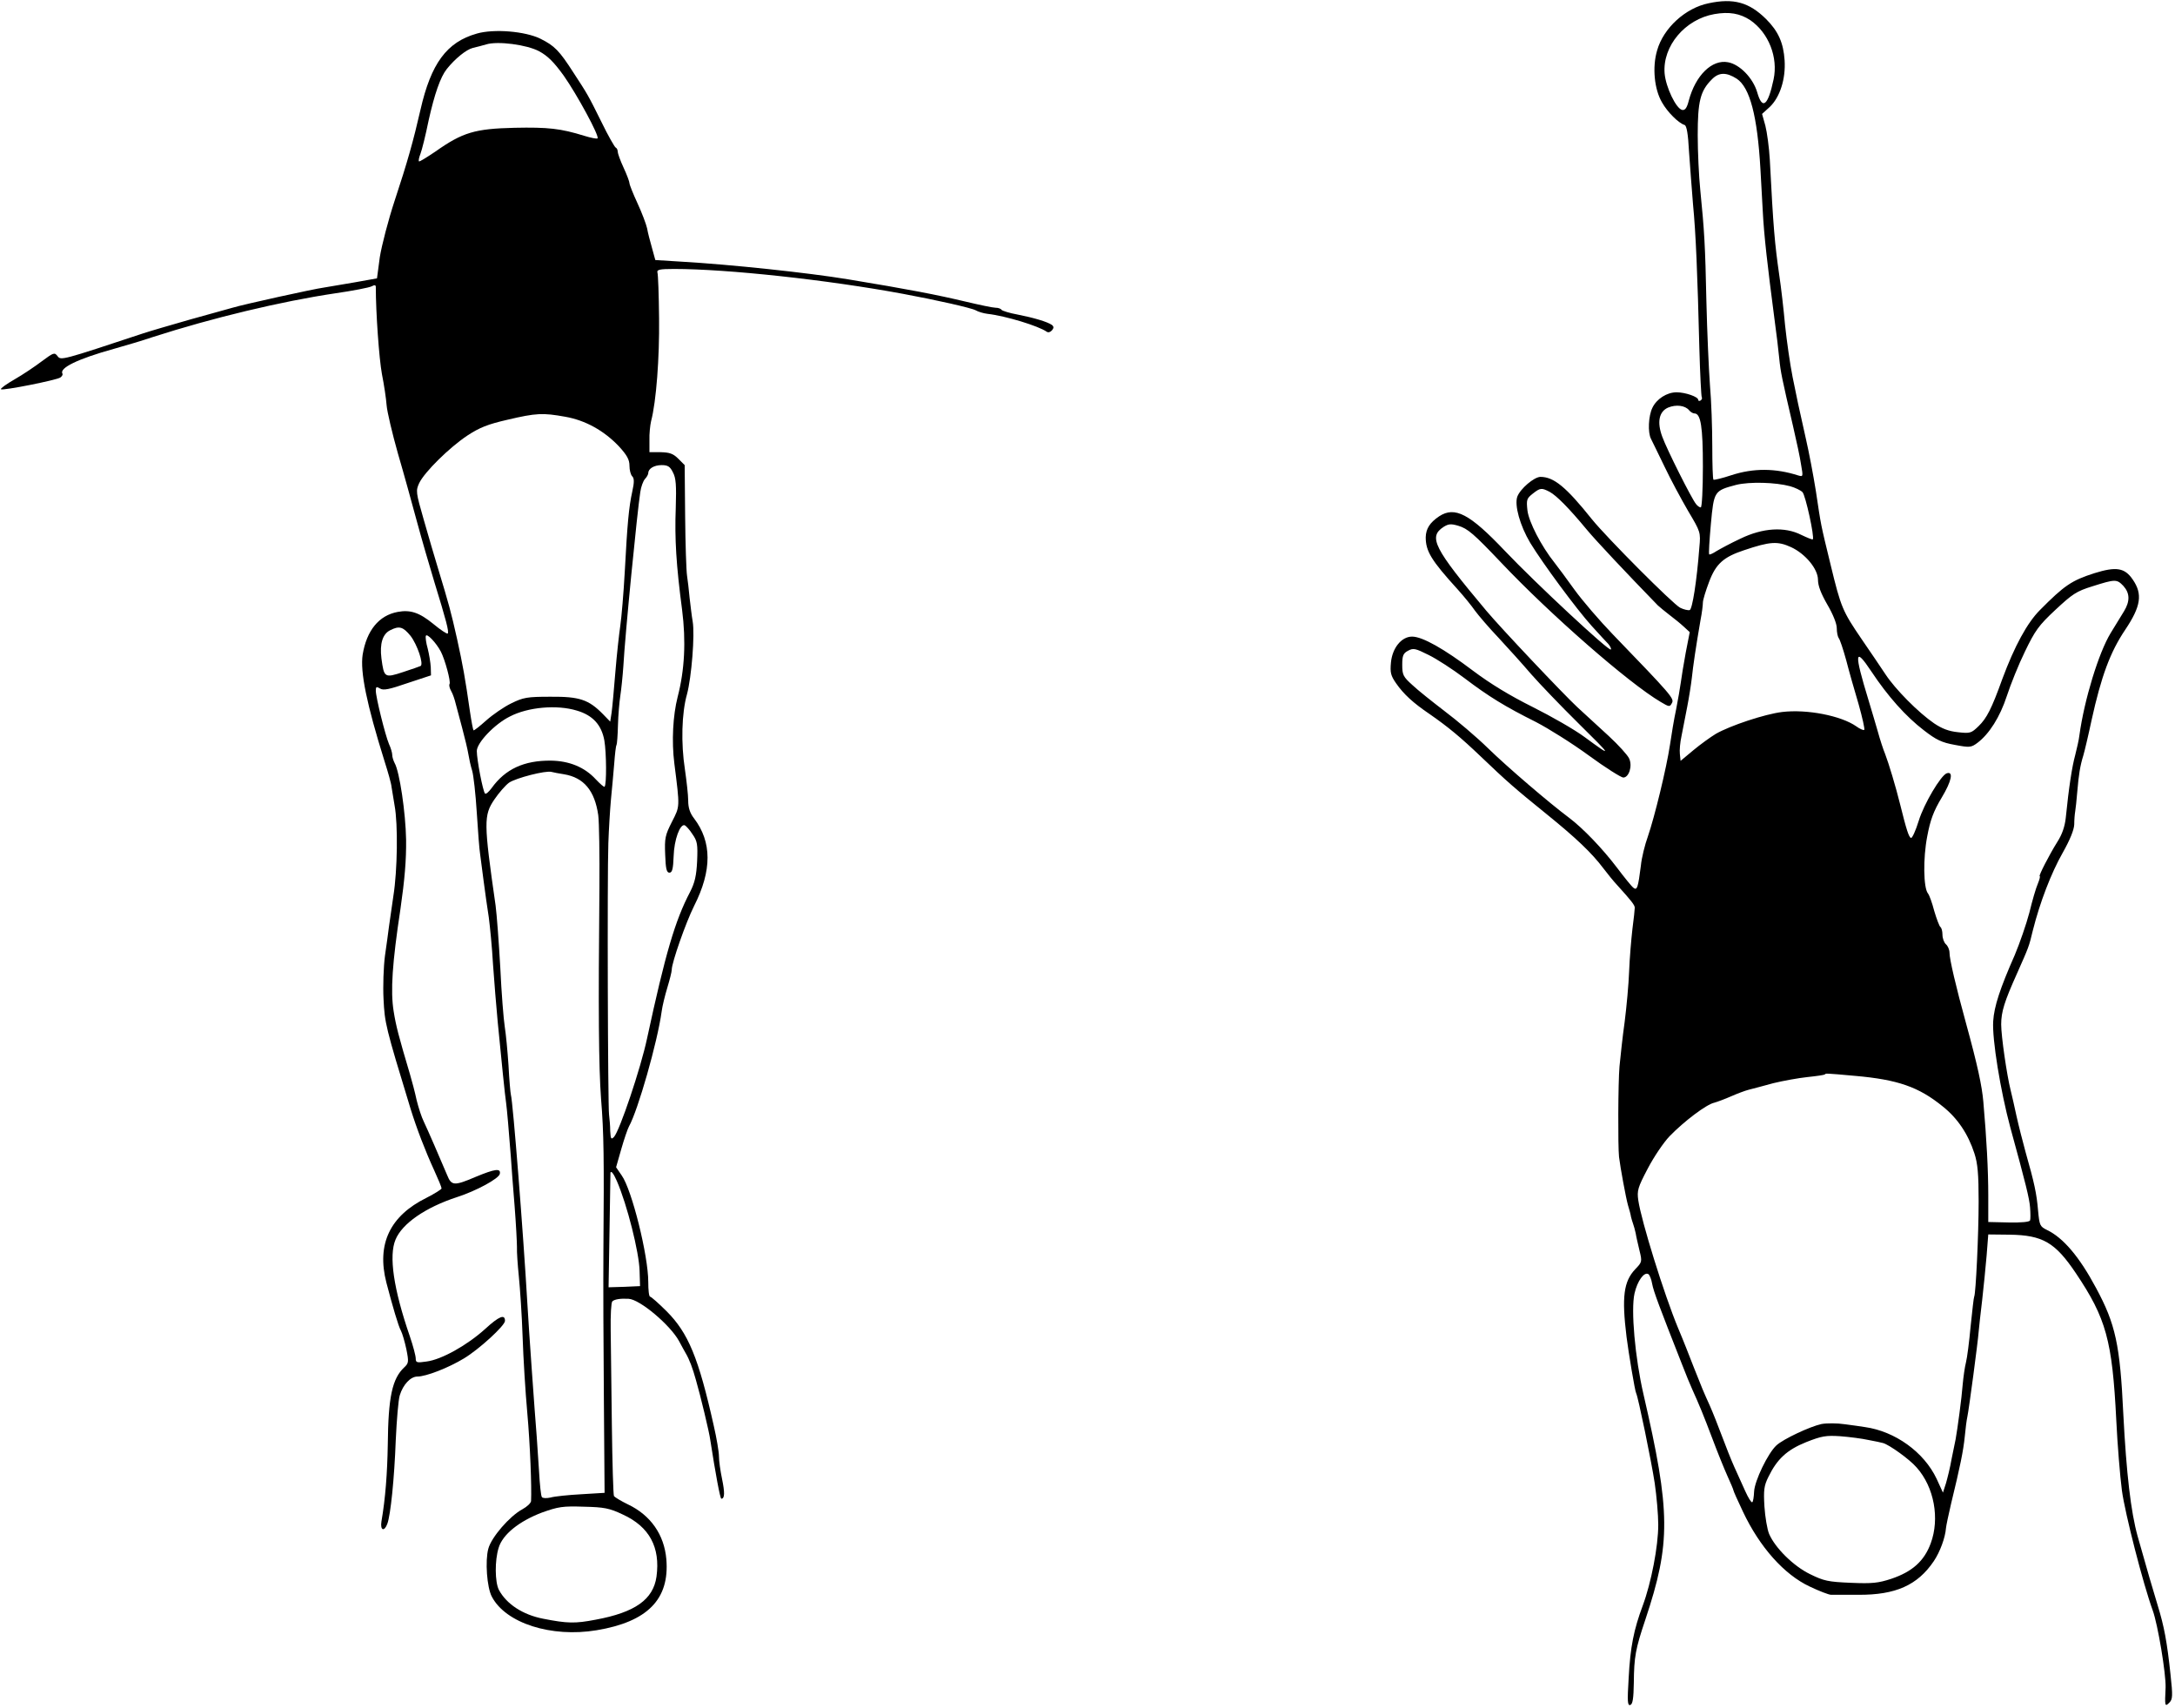
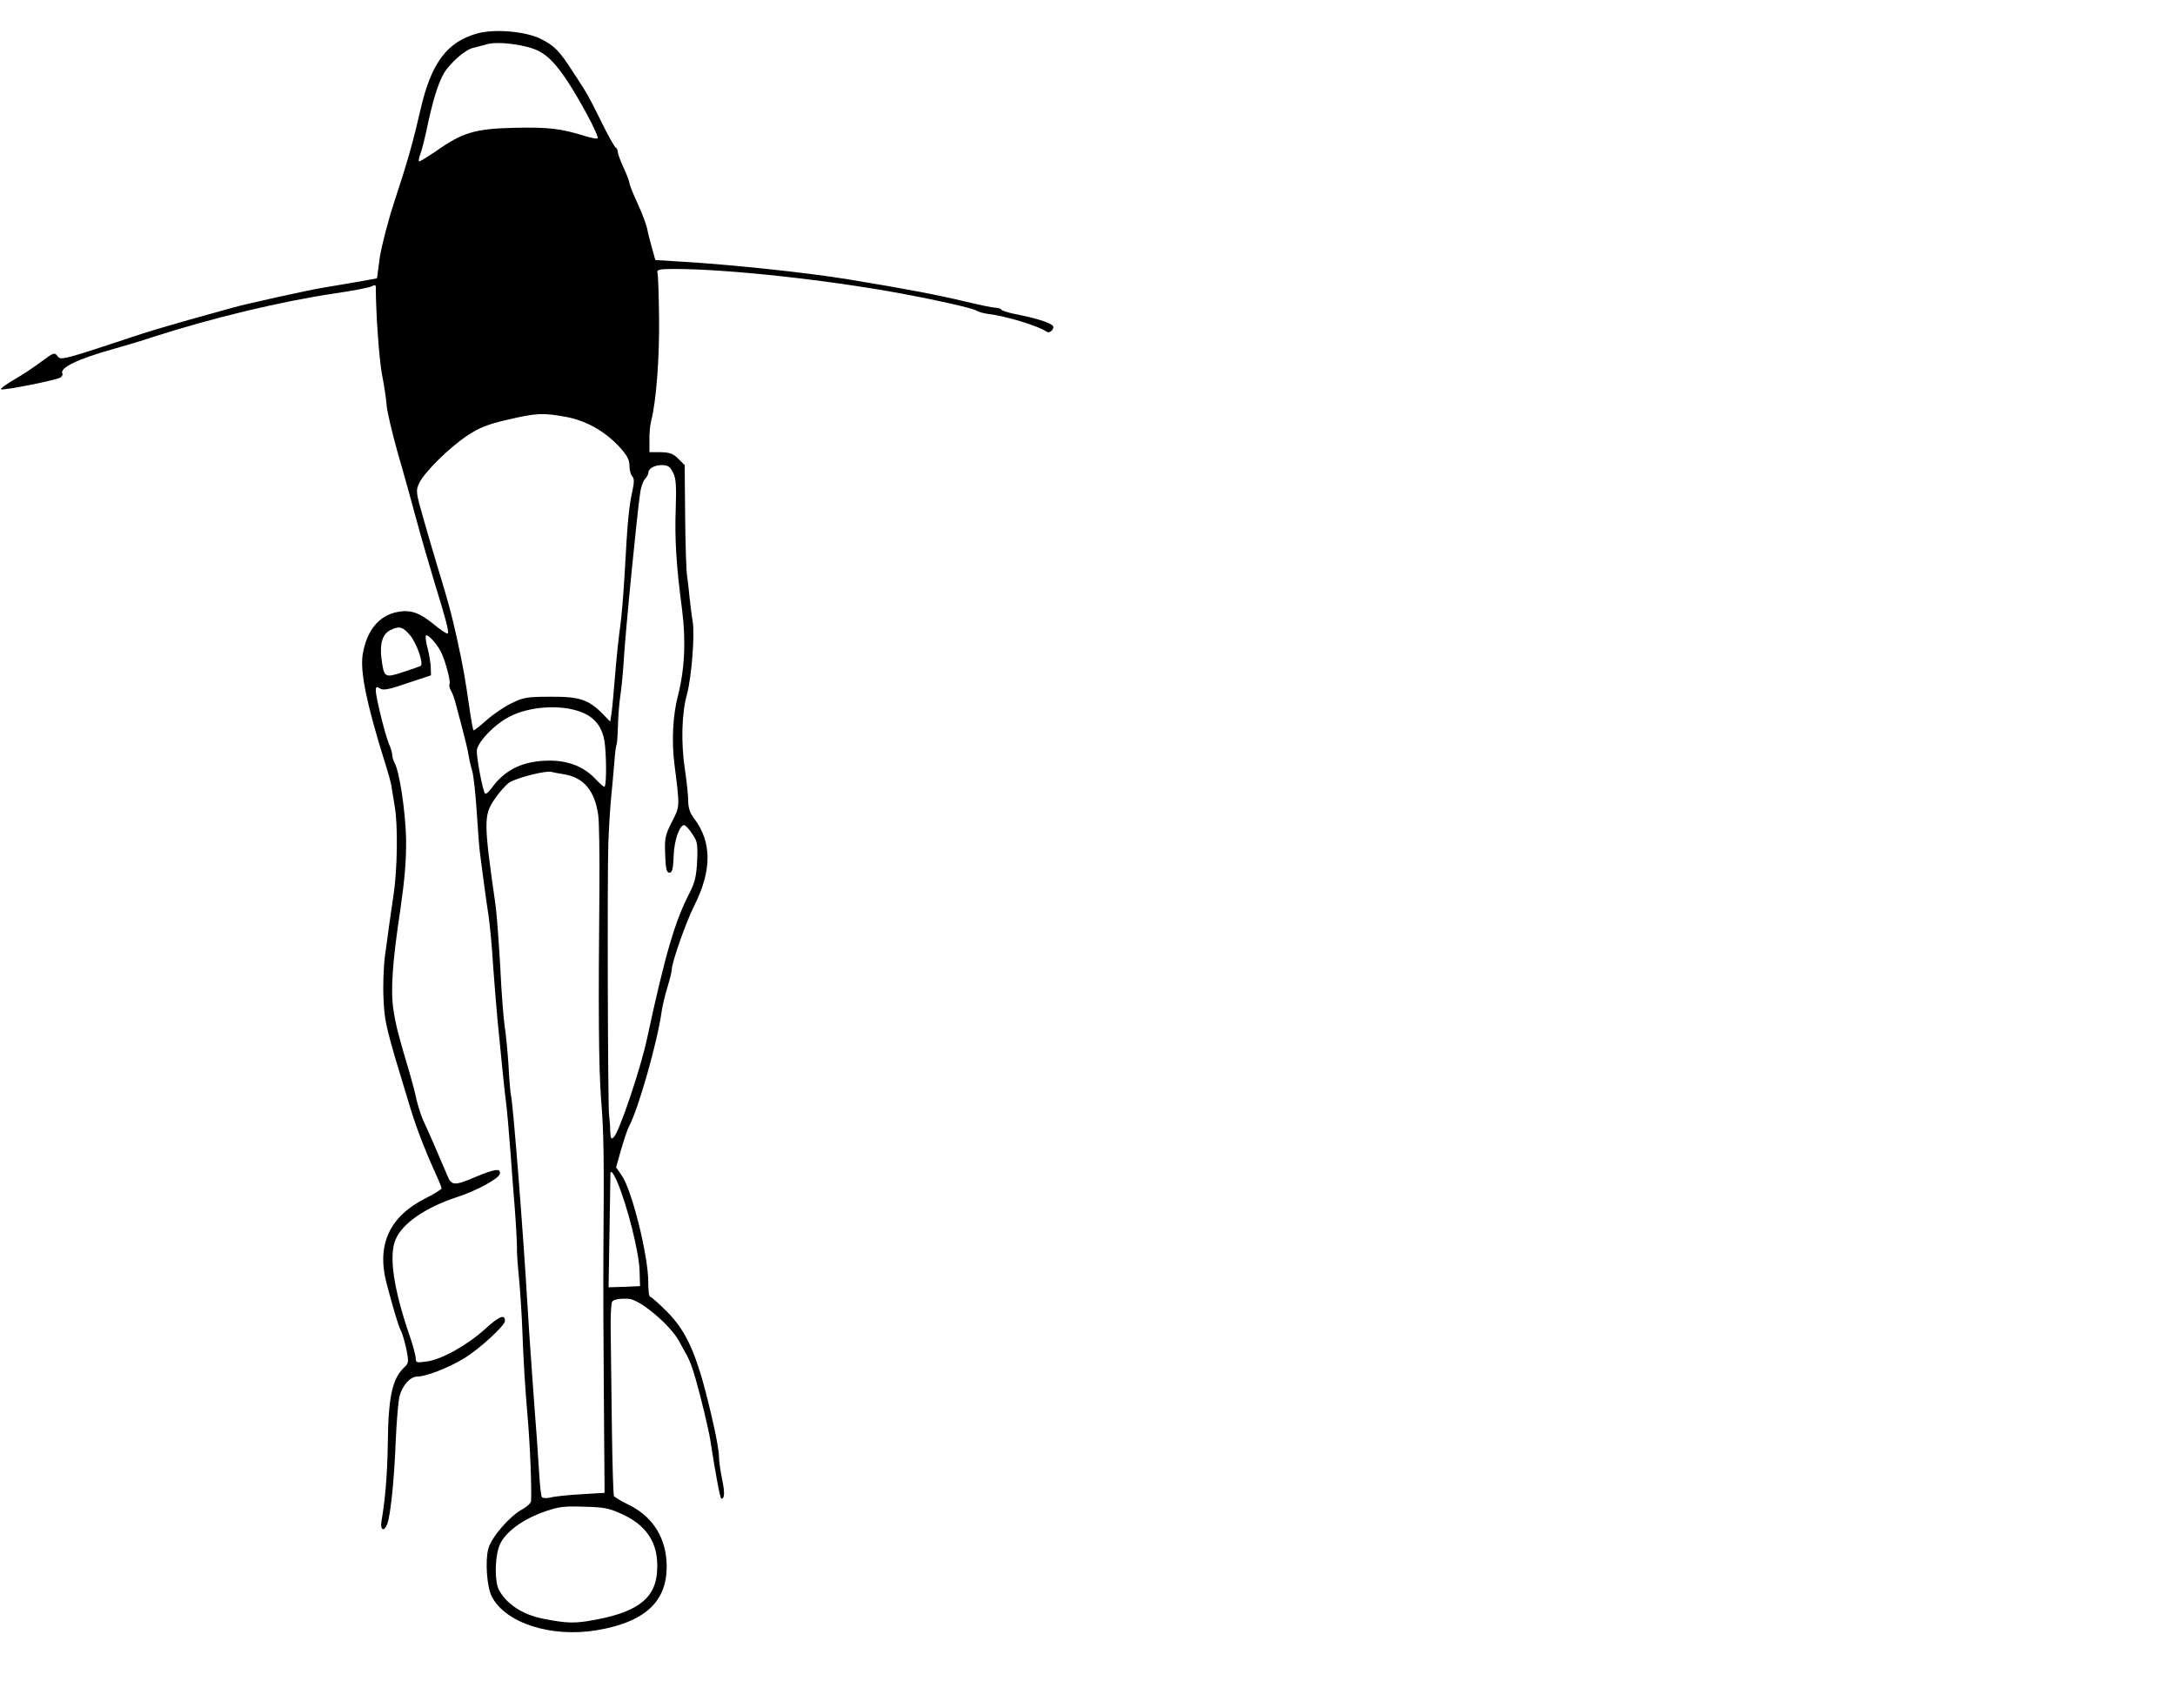
<svg xmlns="http://www.w3.org/2000/svg" version="1.0" width="926pt" height="727pt" viewBox="0 0 926 727" preserveAspectRatio="xMidYMid meet">
  <g transform="translate(0,727) scale(0.1,-0.1)" fill="#000000" stroke="none">
-     <path d="M7274 7256 c-98 -20 -192 -105 -219 -201 -21 -71 -12 -165 21 -221 23 -41 70 -88 96 -96 9 -3 15 -38 19 -114 4 -60 12 -161 17 -224 12 -123 19 -294 27 -614 3 -109 8 -202 10 -206 3 -5 1 -11 -5 -15 -5 -3 -10 -2 -10 3 0 13 -55 32 -92 32 -41 0 -85 -28 -103 -66 -17 -35 -20 -105 -6 -132 5 -9 30 -62 57 -117 26 -55 72 -140 101 -190 53 -89 54 -91 48 -155 -11 -145 -30 -263 -41 -267 -7 -2 -25 2 -41 10 -32 17 -310 296 -375 376 -111 139 -163 181 -220 181 -27 -1 -85 -50 -98 -84 -13 -36 11 -123 55 -197 53 -87 196 -281 262 -354 30 -33 62 -68 71 -77 8 -10 13 -20 10 -23 -8 -8 -318 280 -451 420 -150 158 -213 191 -280 147 -40 -27 -56 -53 -57 -89 0 -59 23 -98 136 -222 28 -31 61 -72 74 -91 14 -19 58 -71 100 -115 41 -44 104 -114 139 -155 36 -41 126 -135 200 -208 146 -144 149 -149 28 -60 -43 32 -143 89 -221 128 -98 49 -179 98 -255 155 -123 93 -215 145 -259 145 -45 0 -84 -48 -90 -110 -4 -43 -1 -56 22 -89 32 -46 72 -83 143 -131 79 -55 131 -98 218 -181 112 -107 144 -135 280 -245 126 -102 192 -165 241 -230 16 -21 43 -55 61 -74 58 -64 73 -83 73 -94 0 -6 -4 -47 -10 -91 -5 -44 -12 -125 -14 -180 -2 -55 -11 -152 -19 -215 -9 -63 -18 -149 -22 -190 -6 -69 -7 -339 -2 -385 6 -48 29 -173 38 -205 6 -19 12 -42 13 -50 2 -8 6 -22 9 -30 3 -8 8 -26 11 -40 2 -14 10 -47 16 -73 12 -48 11 -50 -18 -80 -49 -52 -58 -117 -37 -288 8 -64 36 -233 41 -240 8 -14 65 -290 79 -383 8 -55 15 -134 15 -177 0 -92 -30 -247 -66 -344 -38 -102 -53 -175 -60 -309 -6 -99 -5 -118 7 -114 10 3 14 27 15 94 1 111 7 144 49 269 109 327 108 458 -8 960 -36 156 -54 359 -38 429 12 53 41 93 59 82 5 -3 13 -22 16 -41 6 -33 32 -101 126 -340 17 -44 37 -93 45 -110 29 -64 48 -110 85 -208 21 -56 50 -128 64 -159 14 -31 26 -59 26 -62 0 -3 18 -44 41 -92 71 -150 175 -267 284 -318 40 -19 81 -35 91 -35 11 0 63 0 116 0 159 -1 252 41 321 143 27 40 49 101 52 141 1 11 11 58 22 105 38 156 52 224 58 285 3 33 8 71 11 84 7 33 45 319 48 361 2 19 8 80 15 135 6 55 15 141 19 190 l7 90 91 -1 c141 -2 194 -33 282 -164 129 -192 155 -286 172 -625 5 -104 16 -239 24 -300 13 -97 90 -397 131 -510 22 -60 57 -271 55 -329 -4 -80 -3 -83 16 -64 14 14 15 28 5 119 -15 141 -27 205 -55 296 -23 76 -41 137 -85 293 -29 104 -48 268 -61 520 -14 296 -33 383 -116 537 -71 133 -140 214 -209 247 -30 15 -32 19 -38 83 -6 72 -16 118 -53 248 -12 44 -30 114 -39 155 -9 41 -20 91 -25 110 -16 64 -40 229 -40 279 0 54 14 98 67 216 51 115 51 114 68 185 30 119 78 244 127 330 31 55 48 97 49 120 0 19 2 44 4 55 2 11 6 49 9 85 6 72 12 110 26 155 5 17 21 84 35 150 41 186 79 289 143 384 67 100 75 152 32 214 -34 50 -70 56 -163 27 -97 -31 -128 -52 -232 -157 -54 -54 -108 -153 -160 -293 -46 -128 -67 -168 -101 -201 -31 -30 -36 -32 -88 -26 -39 4 -68 15 -102 38 -67 46 -165 145 -207 209 -20 30 -65 97 -101 149 -81 119 -88 134 -132 316 -44 181 -40 162 -63 315 -11 69 -30 168 -42 220 -35 156 -36 161 -57 265 -11 55 -25 154 -32 220 -6 66 -17 163 -25 215 -19 133 -25 197 -40 490 -3 52 -12 118 -19 145 l-14 50 33 30 c43 41 68 119 63 198 -5 75 -27 124 -79 176 -72 71 -138 90 -245 67z m178 -72 c78 -54 119 -158 99 -252 -24 -113 -48 -132 -70 -54 -18 60 -74 118 -124 127 -68 13 -138 -55 -167 -163 -8 -32 -16 -42 -28 -40 -26 5 -70 97 -75 156 -9 116 87 230 212 252 63 11 109 3 153 -26z m-58 -249 c56 -37 88 -158 101 -385 2 -41 7 -122 10 -180 5 -100 20 -231 50 -460 8 -58 17 -132 20 -165 6 -60 11 -83 59 -290 14 -60 30 -134 34 -163 9 -51 9 -52 -12 -46 -97 31 -190 32 -285 1 -39 -13 -73 -21 -76 -19 -3 3 -5 67 -5 143 0 76 -4 193 -10 261 -5 68 -12 227 -15 353 -5 242 -9 305 -26 475 -6 58 -11 164 -11 235 0 144 11 188 60 237 30 31 62 31 106 3z m-203 -1411 c6 -8 17 -14 23 -14 27 0 36 -56 36 -227 0 -95 -4 -173 -9 -173 -5 0 -14 6 -20 14 -18 21 -125 234 -144 287 -23 62 -14 107 25 124 34 14 72 9 89 -11z m431 -324 c21 -6 44 -17 52 -25 13 -13 52 -192 44 -201 -2 -2 -24 7 -49 19 -71 36 -164 30 -259 -16 -41 -19 -87 -44 -102 -53 -15 -10 -29 -16 -31 -14 -3 3 1 61 7 129 13 141 14 142 108 167 57 14 168 11 230 -6z m-1024 -24 c29 -16 81 -68 158 -161 39 -47 167 -183 302 -322 8 -7 30 -26 50 -41 20 -15 47 -37 61 -50 l25 -23 -17 -87 c-9 -48 -18 -105 -21 -127 -3 -22 -12 -74 -20 -115 -9 -41 -20 -109 -26 -150 -15 -100 -66 -309 -94 -390 -13 -36 -27 -92 -30 -125 -12 -94 -16 -107 -32 -94 -8 6 -40 46 -71 87 -60 79 -143 166 -203 211 -83 62 -262 215 -345 296 -49 48 -133 119 -185 158 -52 40 -114 89 -137 111 -39 35 -43 43 -43 86 0 39 4 49 25 60 22 12 31 10 87 -18 35 -17 104 -62 153 -99 103 -78 171 -120 305 -187 52 -27 153 -90 224 -142 71 -52 138 -94 147 -94 24 0 40 49 25 81 -6 14 -45 57 -86 95 -41 38 -102 94 -135 124 -62 58 -324 335 -387 410 -224 267 -248 314 -182 357 21 13 31 14 62 5 41 -12 67 -35 183 -157 208 -220 543 -513 679 -593 37 -22 39 -22 48 -5 11 19 -1 33 -252 293 -56 58 -129 143 -163 190 -34 47 -72 99 -85 115 -56 70 -109 173 -115 222 -5 46 -3 51 22 71 33 26 38 26 73 8z m1027 -235 c61 -28 115 -93 115 -139 0 -26 13 -59 40 -106 24 -41 40 -81 40 -100 0 -18 4 -36 8 -42 5 -5 19 -47 32 -94 12 -47 36 -131 53 -188 16 -57 27 -106 24 -109 -3 -3 -19 4 -34 15 -64 45 -210 74 -316 61 -74 -9 -221 -58 -282 -93 -23 -14 -66 -45 -96 -70 l-54 -45 -3 29 c-2 16 1 50 7 77 5 26 16 82 24 123 8 41 17 98 20 125 5 48 17 131 37 246 6 30 10 64 10 74 0 11 12 50 26 87 29 78 62 107 150 136 110 37 142 39 199 13z m1415 -165 c28 -31 29 -65 3 -108 -11 -18 -37 -60 -57 -93 -51 -84 -112 -283 -133 -435 -2 -19 -11 -57 -18 -85 -13 -47 -27 -136 -40 -266 -4 -38 -16 -72 -36 -103 -35 -56 -81 -146 -75 -146 3 0 -1 -15 -8 -32 -8 -18 -24 -73 -36 -123 -13 -49 -41 -130 -62 -180 -63 -143 -88 -219 -92 -282 -5 -77 31 -297 73 -453 67 -244 81 -302 84 -340 2 -25 2 -50 0 -55 -2 -7 -37 -10 -91 -9 l-87 2 0 114 c0 105 -7 239 -21 398 -6 68 -24 153 -74 335 -43 156 -70 272 -70 299 0 13 -7 29 -15 36 -8 7 -15 25 -15 41 0 15 -4 30 -9 33 -4 3 -16 34 -26 68 -9 35 -21 68 -27 75 -19 24 -21 149 -3 242 13 70 27 108 62 166 42 70 51 113 21 103 -25 -9 -97 -130 -119 -202 -13 -42 -28 -75 -33 -73 -9 3 -19 33 -46 142 -19 77 -49 176 -64 215 -8 19 -22 62 -31 95 -10 33 -27 94 -40 135 -62 203 -59 229 12 122 71 -107 147 -192 224 -251 53 -41 76 -52 132 -62 63 -12 69 -11 95 8 51 38 97 111 126 200 16 49 50 134 77 189 43 89 58 111 130 178 72 67 89 79 157 100 98 31 104 31 132 2z m-1141 -2086 c181 -16 270 -47 372 -130 63 -50 108 -117 135 -200 14 -43 18 -88 18 -205 0 -139 -12 -393 -19 -405 -2 -3 -8 -59 -15 -125 -6 -66 -15 -136 -20 -155 -5 -19 -11 -62 -14 -95 -4 -55 -22 -188 -30 -232 -2 -10 -10 -47 -17 -83 -6 -36 -18 -83 -24 -104 l-13 -40 -27 59 c-54 114 -177 202 -305 220 -14 2 -52 8 -85 12 -33 5 -78 5 -100 1 -50 -11 -163 -64 -192 -91 -36 -33 -93 -151 -95 -197 -1 -22 -4 -43 -8 -45 -4 -2 -17 19 -30 48 -13 29 -34 75 -47 104 -13 29 -36 87 -52 130 -16 43 -39 101 -51 128 -29 64 -33 74 -69 165 -16 41 -45 116 -66 165 -60 144 -157 457 -170 545 -6 42 -2 55 40 135 26 50 68 112 93 138 61 63 157 136 191 143 14 4 46 16 71 27 25 11 59 24 75 28 17 4 64 17 105 28 41 10 107 22 145 26 39 4 72 9 74 11 5 5 -3 6 130 -6z m56 -1550 c28 -5 55 -11 62 -13 26 -7 113 -69 143 -104 75 -84 99 -218 60 -323 -28 -76 -79 -121 -168 -151 -55 -18 -81 -21 -172 -17 -97 4 -115 8 -174 37 -70 34 -148 111 -174 171 -8 19 -17 72 -20 117 -4 69 -2 88 17 126 37 76 79 115 161 148 66 26 84 29 145 25 39 -3 93 -10 120 -16z" />
    <path d="M2030 7127 c-128 -36 -195 -127 -240 -325 -30 -131 -55 -221 -110 -387 -27 -82 -55 -190 -63 -240 l-12 -90 -95 -17 c-52 -9 -111 -19 -130 -22 -45 -6 -344 -72 -390 -86 -19 -5 -100 -28 -180 -50 -80 -23 -170 -49 -200 -59 -347 -115 -351 -116 -365 -97 -13 17 -17 15 -67 -22 -29 -22 -81 -57 -116 -77 -35 -20 -61 -39 -58 -42 7 -7 238 39 253 50 7 5 11 12 9 16 -15 24 64 63 219 106 50 14 124 36 165 50 258 83 548 152 775 186 77 11 148 25 157 30 13 7 18 6 18 -3 0 -109 14 -305 26 -370 9 -45 18 -105 20 -133 2 -27 24 -120 48 -205 25 -85 61 -216 81 -290 20 -74 54 -191 75 -260 49 -159 63 -211 56 -217 -2 -3 -30 15 -60 40 -61 50 -99 62 -153 52 -80 -15 -132 -79 -149 -182 -11 -73 17 -210 93 -453 15 -47 29 -96 30 -110 2 -14 8 -49 13 -79 15 -80 12 -278 -5 -384 -7 -50 -16 -110 -19 -132 -3 -22 -10 -78 -17 -124 -6 -46 -9 -129 -6 -185 5 -101 8 -116 115 -466 26 -84 62 -178 101 -263 17 -37 31 -71 31 -76 0 -4 -29 -22 -64 -40 -156 -77 -213 -197 -171 -361 27 -103 51 -185 62 -205 6 -11 16 -46 23 -78 11 -55 10 -60 -9 -78 -51 -48 -68 -125 -70 -329 -2 -120 -10 -229 -27 -327 -6 -38 12 -45 25 -10 14 37 30 193 36 357 4 85 11 171 17 190 14 46 46 80 75 80 37 0 132 37 198 77 65 39 175 140 175 160 0 30 -25 20 -84 -34 -76 -69 -186 -131 -250 -139 -41 -6 -46 -5 -46 13 0 11 -11 53 -25 94 -70 203 -90 343 -61 412 28 68 127 137 262 181 81 26 179 79 182 99 5 25 -21 21 -103 -13 -91 -39 -103 -38 -121 7 -29 69 -85 198 -100 229 -9 18 -22 58 -30 90 -7 33 -20 82 -28 109 -49 165 -60 207 -70 270 -14 86 -6 205 29 436 18 125 25 208 24 294 -2 116 -28 291 -49 327 -5 10 -10 25 -10 34 0 9 -6 30 -14 47 -16 38 -56 199 -56 227 0 17 3 18 18 9 14 -9 39 -4 117 23 l100 33 -1 35 c-1 19 -7 55 -13 79 -7 24 -10 48 -8 54 4 13 44 -29 64 -67 18 -35 43 -128 37 -138 -3 -4 0 -18 7 -30 7 -12 15 -36 19 -53 4 -16 17 -64 28 -105 11 -41 23 -91 26 -110 3 -19 10 -51 16 -70 6 -19 15 -100 20 -180 5 -80 11 -158 14 -175 2 -16 9 -68 15 -115 6 -47 16 -116 22 -155 5 -38 14 -128 18 -200 5 -71 14 -182 20 -245 6 -63 16 -163 22 -222 6 -58 12 -114 14 -125 3 -20 12 -122 20 -228 2 -38 10 -133 16 -210 6 -77 10 -155 10 -174 -1 -19 3 -76 8 -125 5 -50 13 -165 16 -256 3 -91 12 -237 20 -325 12 -134 19 -316 16 -375 -1 -9 -17 -24 -37 -35 -54 -29 -132 -119 -145 -168 -14 -51 -6 -165 15 -204 59 -113 253 -175 446 -143 217 36 311 132 297 302 -9 105 -67 188 -164 234 -29 14 -55 30 -59 35 -3 6 -7 142 -9 302 -2 161 -4 343 -5 406 -1 62 2 117 7 121 9 9 35 13 69 11 48 -2 178 -112 215 -180 11 -20 23 -43 28 -51 16 -27 30 -64 44 -115 19 -65 57 -223 61 -255 22 -142 42 -250 47 -250 15 0 15 27 3 85 -7 33 -13 76 -13 95 0 19 -10 78 -22 130 -65 291 -109 396 -201 488 -34 34 -66 62 -70 62 -5 0 -8 28 -8 63 0 112 -70 393 -113 453 l-24 35 22 77 c12 42 27 86 33 97 38 68 121 358 139 489 3 23 14 68 24 101 10 33 19 68 19 77 0 30 60 201 95 271 77 152 76 273 0 373 -18 23 -25 46 -25 76 0 24 -7 84 -14 133 -17 110 -14 239 9 320 19 71 34 253 24 310 -4 22 -9 67 -13 100 -3 33 -8 76 -11 95 -3 19 -7 133 -8 252 l-2 218 -27 27 c-22 22 -37 27 -75 28 l-48 0 0 50 c-1 28 3 65 7 82 22 83 36 270 34 438 -1 99 -4 187 -7 195 -3 12 9 15 71 15 225 0 652 -46 975 -106 141 -26 291 -60 309 -70 10 -6 33 -13 50 -15 79 -9 218 -52 252 -76 7 -5 16 -2 23 6 8 10 8 16 -1 23 -19 13 -75 30 -146 44 -34 6 -65 16 -68 20 -3 5 -14 9 -26 9 -11 0 -68 12 -127 26 -122 29 -240 52 -501 95 -170 28 -499 63 -708 75 l-112 7 -14 51 c-8 28 -18 66 -21 84 -4 18 -22 66 -41 107 -19 41 -34 79 -34 85 0 6 -11 36 -25 66 -14 30 -25 61 -25 68 0 8 -4 16 -9 18 -4 2 -32 50 -60 108 -58 117 -59 118 -119 210 -61 95 -81 115 -141 145 -65 32 -198 43 -271 22z m265 -75 c37 -20 63 -46 105 -104 57 -81 153 -258 144 -267 -2 -3 -28 2 -57 11 -100 31 -153 37 -297 34 -167 -4 -220 -19 -336 -101 -37 -25 -68 -44 -70 -42 -3 2 0 17 6 32 6 15 22 79 35 143 25 112 50 184 77 218 35 44 83 83 111 90 18 4 43 11 57 15 49 15 172 -1 225 -29z m111 -1556 c86 -15 165 -59 228 -125 36 -39 46 -58 46 -84 0 -18 5 -38 12 -45 8 -8 9 -24 0 -64 -15 -69 -21 -136 -32 -341 -5 -92 -14 -196 -19 -230 -5 -34 -15 -123 -21 -197 -6 -74 -13 -152 -16 -173 l-6 -39 -31 32 c-61 62 -100 75 -223 74 -100 0 -116 -3 -167 -28 -31 -15 -79 -48 -107 -73 -28 -25 -52 -44 -54 -42 -2 2 -9 38 -15 79 -21 146 -30 196 -55 310 -26 116 -34 145 -81 300 -14 47 -42 140 -61 208 -34 118 -34 123 -19 156 23 47 127 150 205 202 52 34 87 48 170 67 123 29 151 30 246 13z m459 -237 c13 -24 15 -54 12 -152 -5 -131 2 -243 27 -433 17 -133 11 -256 -19 -371 -20 -79 -26 -188 -14 -283 24 -190 24 -181 -10 -248 -29 -57 -32 -70 -29 -140 2 -60 6 -77 18 -77 12 0 16 16 18 70 2 70 27 138 47 132 5 -2 21 -19 33 -38 21 -30 23 -43 20 -115 -3 -62 -10 -92 -30 -131 -64 -122 -105 -262 -183 -623 -27 -128 -117 -394 -141 -420 -12 -12 -14 -9 -16 25 0 22 -3 54 -5 70 -5 37 -8 1011 -3 1155 2 58 7 141 11 185 4 44 11 113 14 154 3 40 7 77 10 80 2 4 5 42 6 85 1 42 6 98 10 124 4 26 10 83 13 127 7 131 59 657 72 740 3 22 12 47 20 56 8 8 14 20 14 25 0 19 25 34 57 34 26 0 36 -6 48 -31z m-1117 -696 c29 -38 56 -119 43 -128 -4 -2 -38 -14 -75 -26 -79 -26 -81 -24 -92 58 -8 63 5 104 37 120 39 20 55 15 87 -24z m708 -318 c68 -20 105 -61 117 -127 9 -53 10 -188 1 -197 -2 -3 -19 12 -38 32 -47 51 -112 78 -191 79 -114 1 -194 -36 -252 -117 -12 -16 -24 -27 -28 -23 -9 9 -35 144 -35 181 0 35 76 115 141 147 77 40 200 51 285 25z m-55 -271 c85 -14 131 -70 146 -174 4 -30 6 -170 5 -310 -5 -522 -3 -764 7 -898 12 -146 13 -254 10 -642 -1 -135 0 -423 2 -640 l3 -395 -99 -6 c-55 -3 -114 -9 -131 -14 -18 -4 -34 -3 -37 2 -4 5 -9 54 -12 109 -4 54 -8 122 -10 149 -8 97 -34 462 -40 570 -17 293 -61 854 -70 885 -2 8 -7 64 -10 124 -4 60 -11 134 -16 165 -5 31 -14 144 -19 251 -6 107 -15 227 -20 265 -51 355 -51 384 -5 452 19 28 47 60 62 71 29 20 157 53 181 46 8 -2 32 -7 53 -10z m225 -1731 c44 -101 95 -304 97 -383 l2 -65 -67 -3 -67 -2 4 242 c2 134 4 244 4 246 3 9 13 -3 27 -35z m25 -1420 c114 -52 161 -140 144 -265 -14 -97 -91 -152 -259 -183 -88 -17 -121 -16 -223 4 -88 17 -157 63 -189 123 -17 33 -18 125 -1 179 17 57 87 113 184 150 70 25 89 28 178 25 87 -2 109 -6 166 -33z" />
  </g>
</svg>